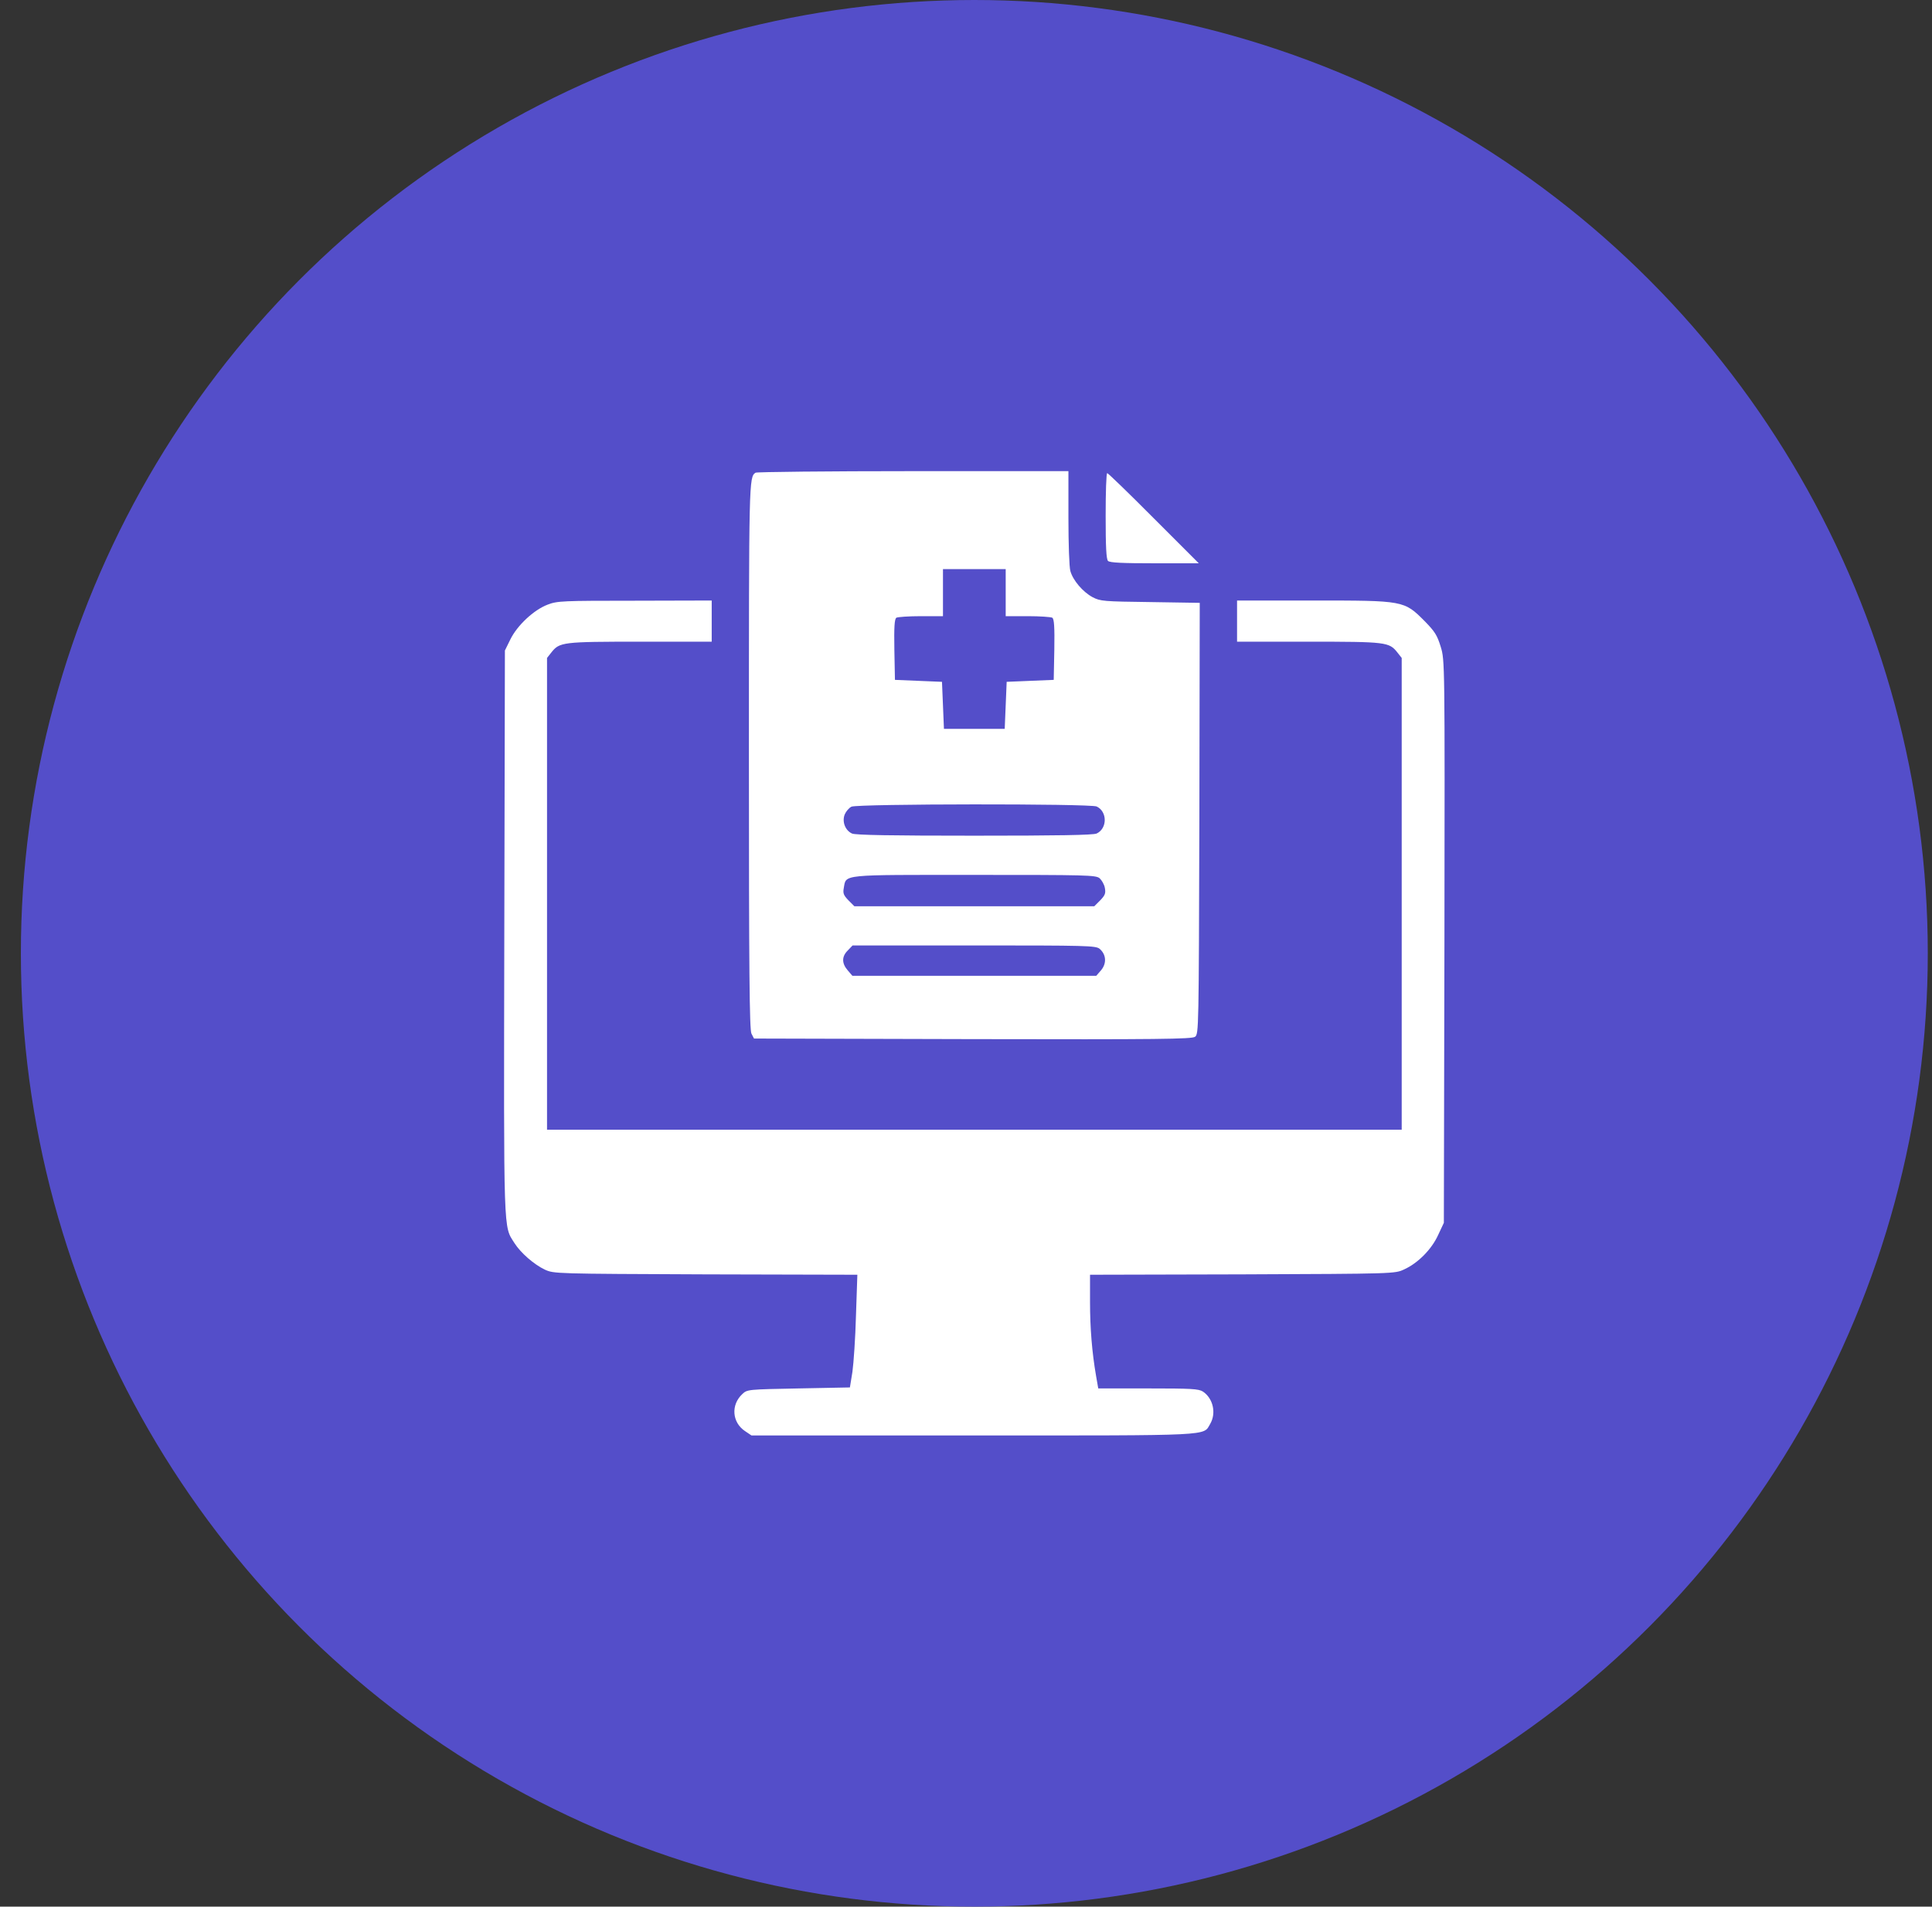
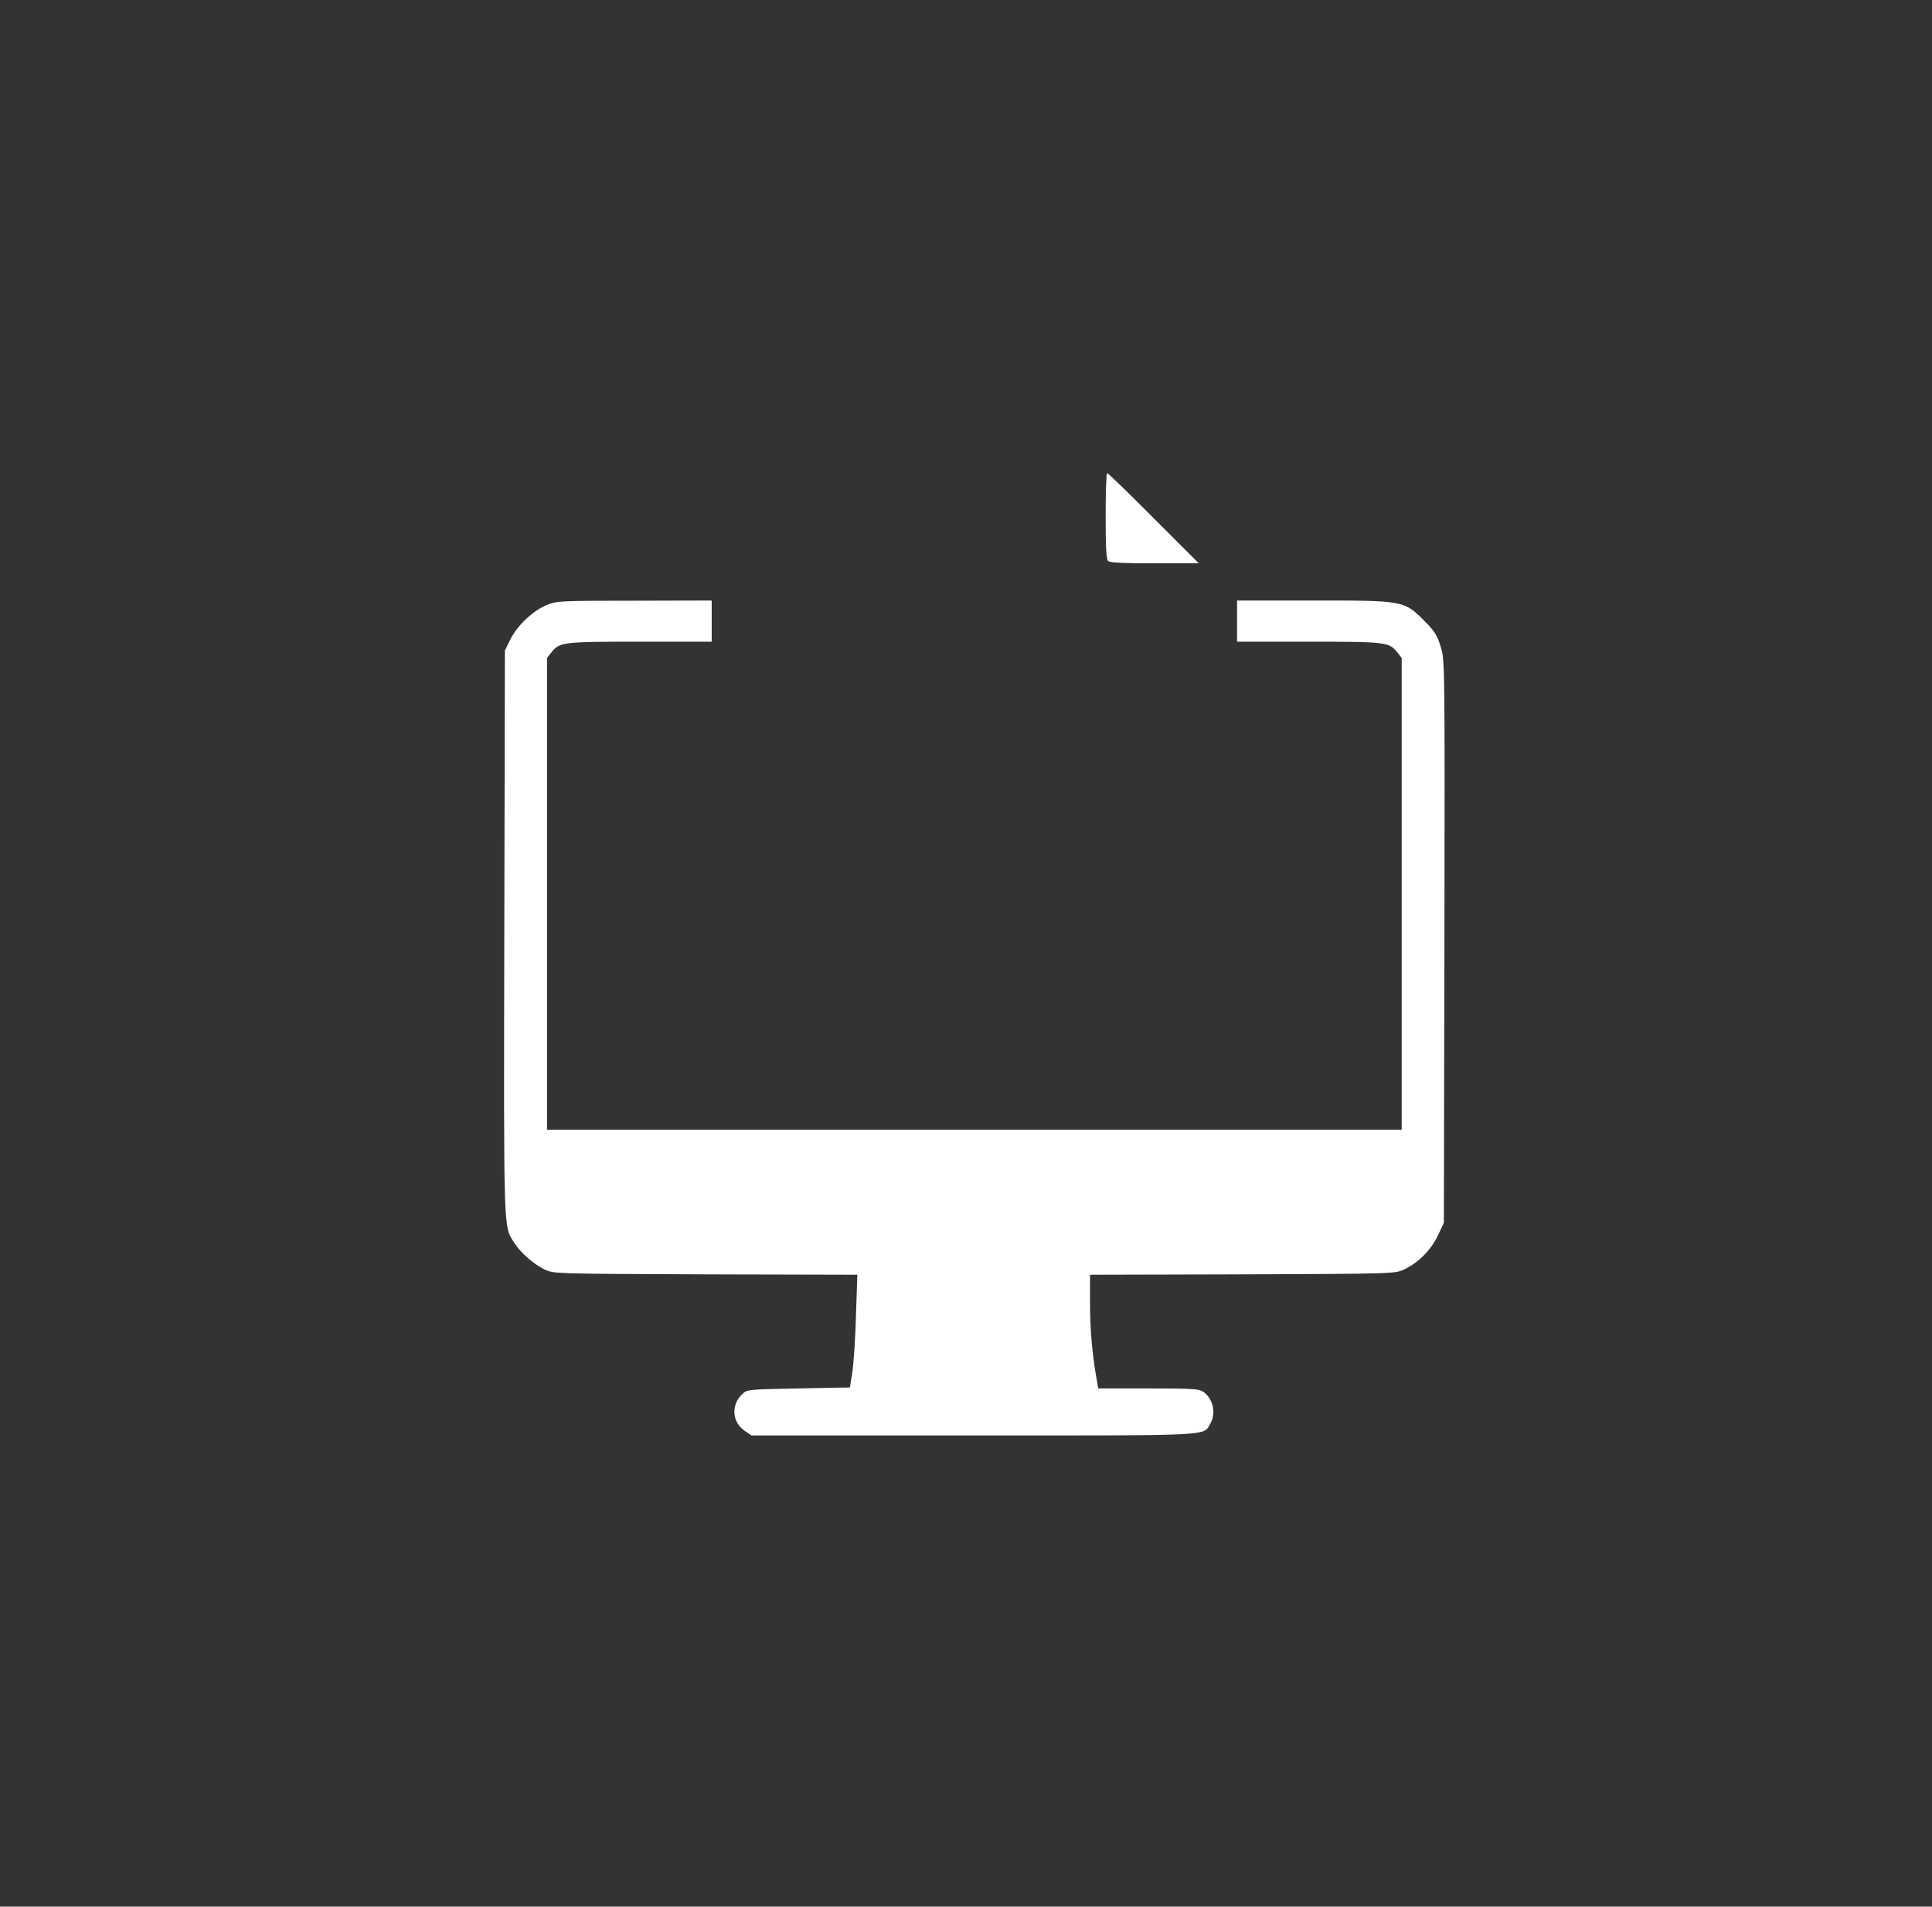
<svg xmlns="http://www.w3.org/2000/svg" width="77" height="76" viewBox="0 0 77 76" fill="none">
  <rect x="0" y="0" width="77" height="76" fill="#333333" stroke="none" />
-   <circle cx="38.832" cy="38" r="38" fill="#544EC9" />
-   <path d="M30.113 18.842C29.848 19.014 29.848 19.139 29.848 30.124C29.848 38.741 29.871 41.045 29.949 41.202L30.051 41.397L38.762 41.42C46.199 41.436 47.496 41.42 47.629 41.327C47.777 41.217 47.777 41.038 47.801 32.624L47.816 24.03L45.848 23.999C43.98 23.975 43.855 23.967 43.543 23.803C43.152 23.592 42.762 23.131 42.66 22.764C42.613 22.616 42.582 21.655 42.582 20.631V18.78H36.395C32.988 18.78 30.16 18.811 30.113 18.842ZM40.082 23.624V24.561H40.965C41.441 24.561 41.887 24.592 41.941 24.624C42.012 24.678 42.035 24.983 42.02 25.897L41.996 27.1L41.059 27.139L40.121 27.178L40.082 28.116L40.043 29.053H38.832H37.621L37.582 28.116L37.543 27.178L36.605 27.139L35.668 27.1L35.645 25.897C35.629 24.983 35.652 24.678 35.723 24.624C35.777 24.592 36.223 24.561 36.707 24.561H37.582V23.624V22.686H38.832H40.082V23.624ZM43.707 32.147C44.137 32.35 44.137 33.022 43.707 33.225C43.566 33.288 42.145 33.311 38.832 33.311C35.52 33.311 34.098 33.288 33.957 33.225C33.684 33.1 33.551 32.749 33.668 32.46C33.723 32.335 33.84 32.202 33.934 32.155C34.184 32.038 43.441 32.03 43.707 32.147ZM43.824 35.006C43.91 35.085 44.012 35.256 44.035 35.397C44.074 35.608 44.043 35.686 43.848 35.889L43.613 36.124H38.832H34.051L33.816 35.889C33.621 35.686 33.59 35.608 33.629 35.397C33.73 34.842 33.465 34.874 38.832 34.874C43.316 34.874 43.668 34.881 43.824 35.006ZM43.824 37.819C44.09 38.045 44.113 38.397 43.887 38.67L43.691 38.897H38.832H33.973L33.785 38.678C33.543 38.397 33.543 38.124 33.793 37.881L33.98 37.686H38.816C43.316 37.686 43.668 37.694 43.824 37.819Z" fill="white" />
  <path d="M44.066 20.562C44.066 21.781 44.09 22.289 44.16 22.359C44.23 22.43 44.746 22.453 46.012 22.453H47.777L45.98 20.656C44.996 19.664 44.16 18.859 44.129 18.859C44.09 18.859 44.066 19.625 44.066 20.562Z" fill="white" />
  <path d="M21.826 24.101C21.271 24.312 20.615 24.93 20.342 25.484L20.123 25.93L20.099 37.172C20.076 49.422 20.06 48.844 20.506 49.554C20.756 49.945 21.287 50.406 21.717 50.609C22.076 50.773 22.131 50.773 28.123 50.797L34.17 50.812L34.115 52.437C34.092 53.328 34.021 54.336 33.974 54.679L33.873 55.304L31.826 55.344C29.802 55.383 29.779 55.383 29.584 55.57C29.123 56 29.177 56.695 29.685 57.039L29.951 57.219H38.771C48.459 57.219 47.943 57.242 48.232 56.758C48.482 56.328 48.349 55.742 47.943 55.469C47.771 55.359 47.474 55.344 45.756 55.344H43.771L43.685 54.851C43.521 53.898 43.443 52.945 43.443 51.89V50.812L49.521 50.797C55.568 50.773 55.592 50.773 55.959 50.601C56.513 50.351 57.06 49.797 57.318 49.226L57.545 48.742L57.568 37.531C57.584 26.336 57.584 26.32 57.42 25.781C57.279 25.32 57.185 25.172 56.779 24.758C55.959 23.937 55.959 23.937 52.349 23.937H49.303V24.758V25.578H52.154C55.256 25.578 55.365 25.594 55.693 26.008L55.865 26.226V35.625V45.031H38.834H21.802V35.625V26.226L21.974 26.008C22.302 25.594 22.412 25.578 25.513 25.578H28.365V24.758V23.937L25.302 23.945C22.42 23.945 22.209 23.953 21.826 24.101Z" fill="white" />
</svg>